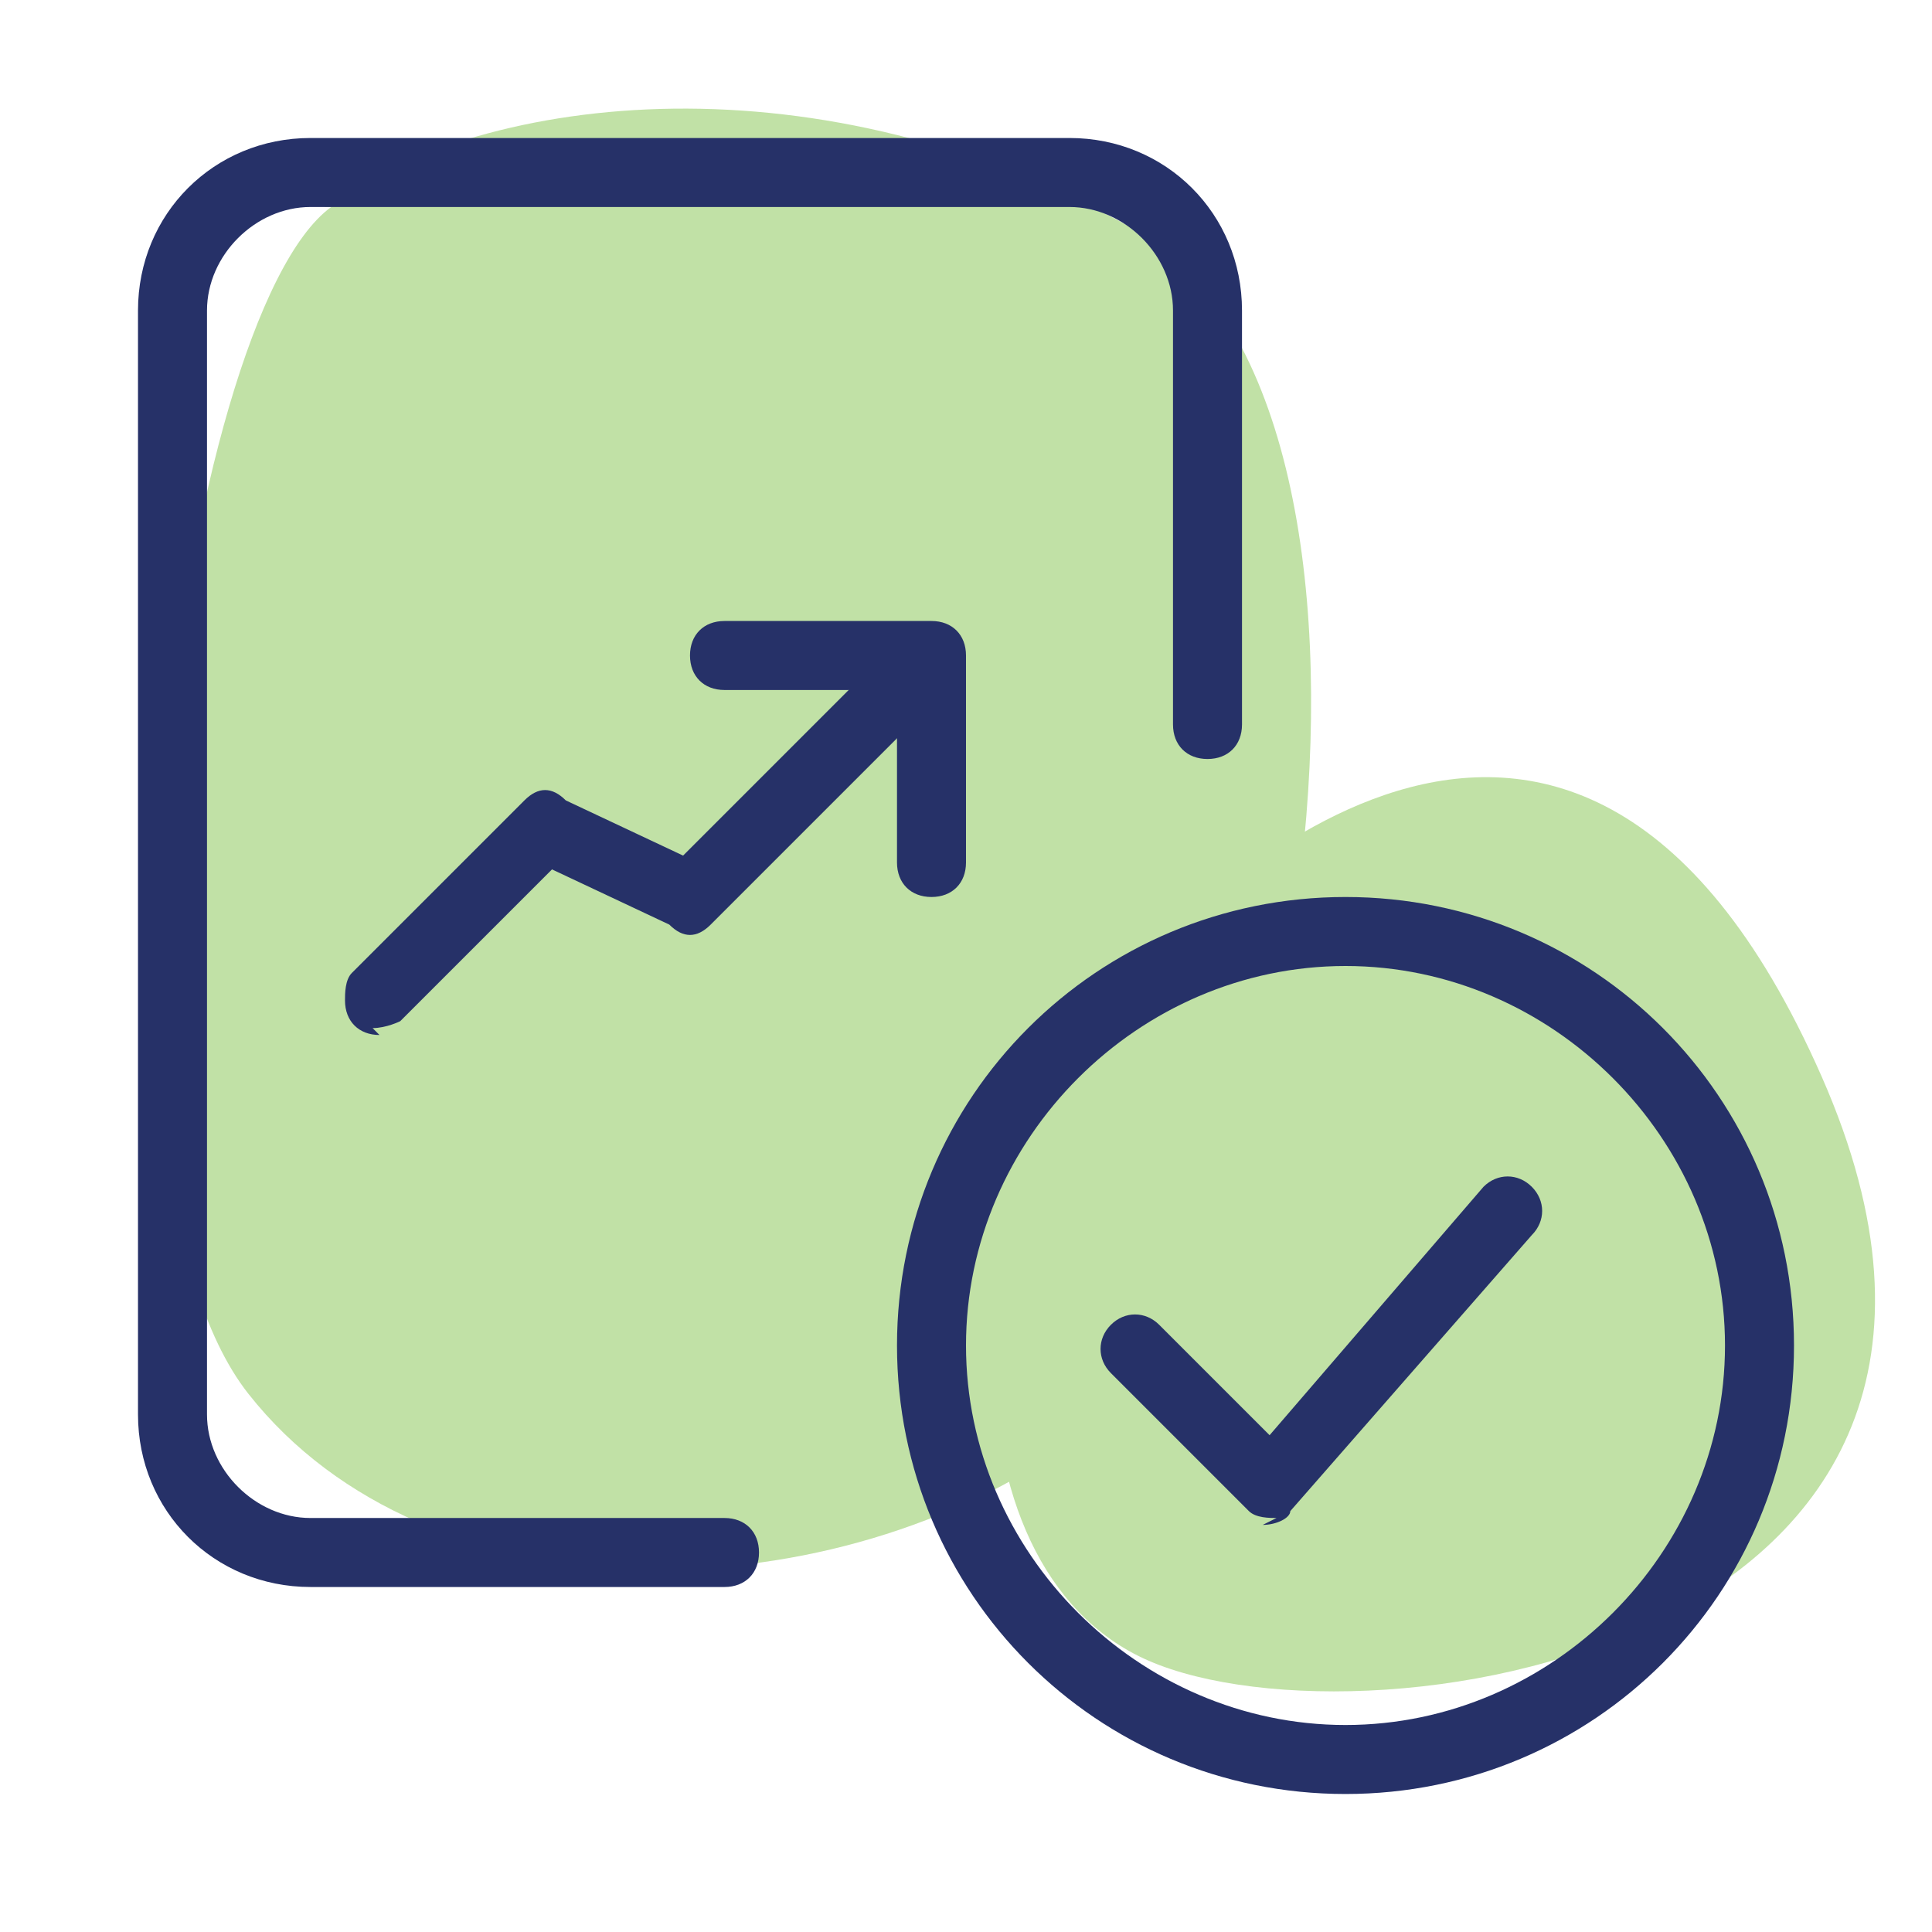
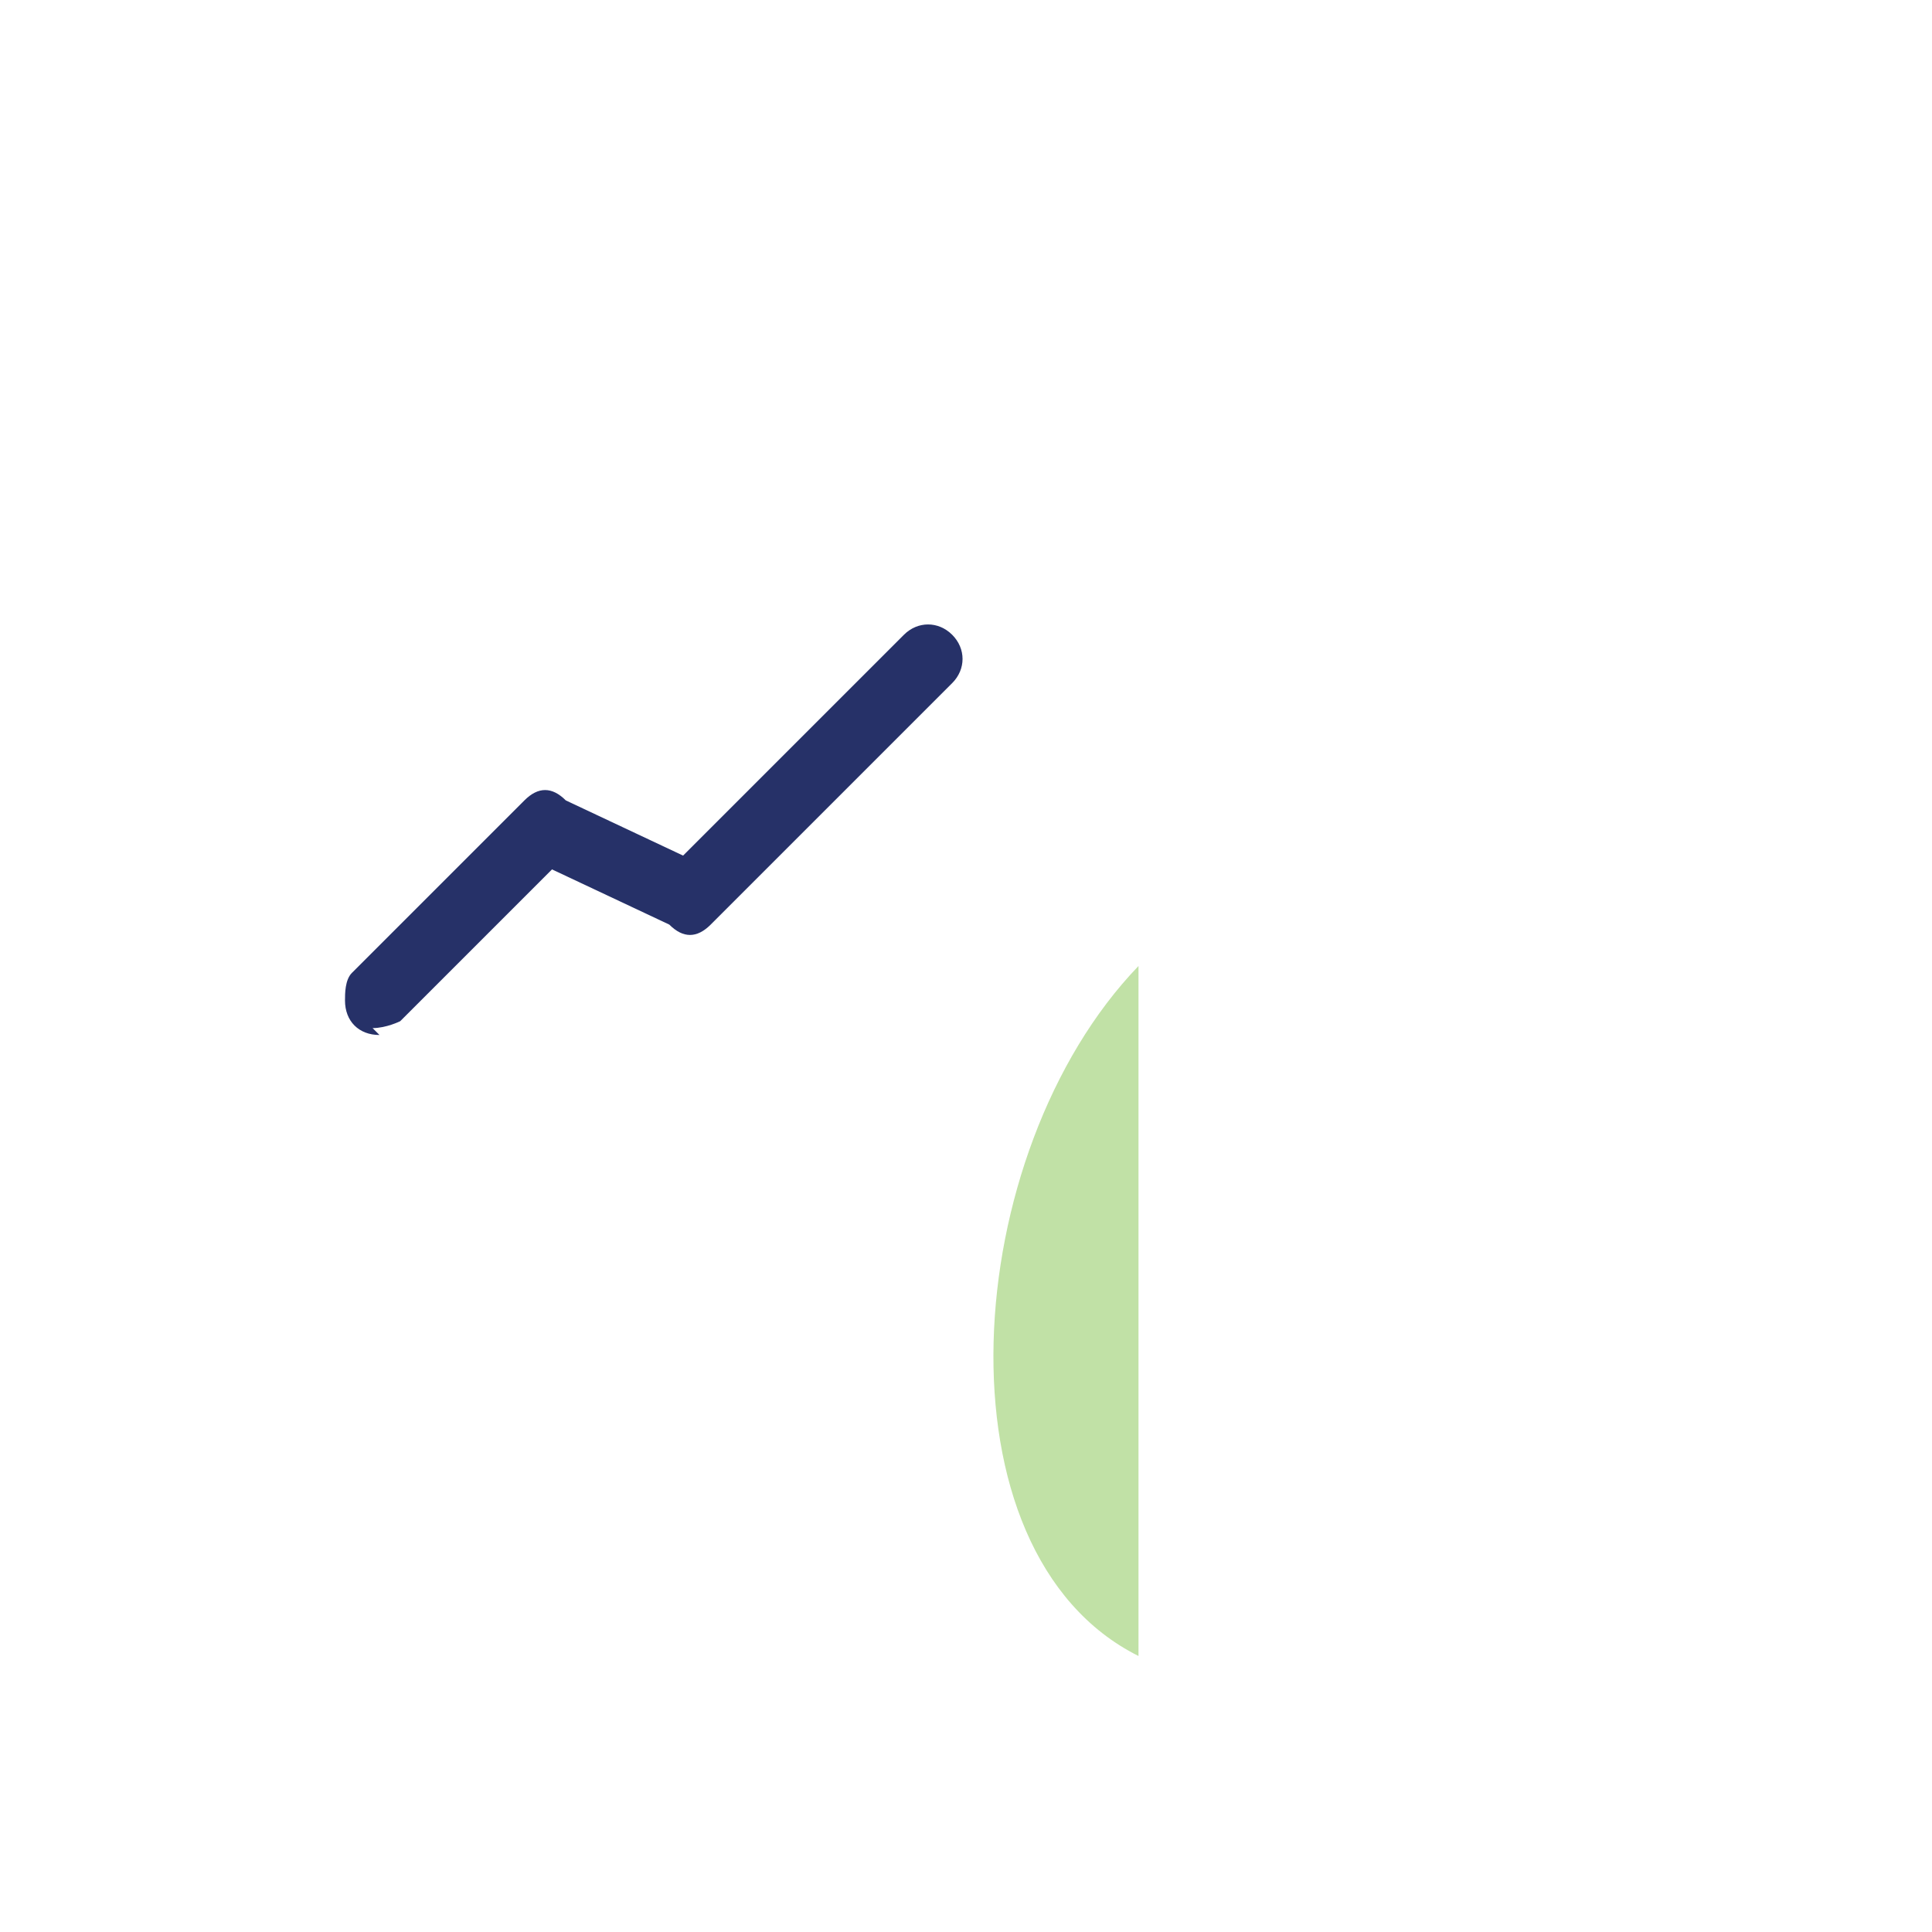
<svg xmlns="http://www.w3.org/2000/svg" id="_x32_744950" version="1.1" viewBox="0 0 28 28">
  <defs>
    <style>
      .st0 {
        fill: #c1e1a6;
      }

      .st1 {
        fill: #263168;
      }
    </style>
  </defs>
-   <path class="st0" d="M4.8,3c-2.2,1.6-3.8,13.9-1.2,17.2s8.3,3.2,11.8.8,5.5-15.2,1-17.7-9.3-2-11.7-.3Z" />
-   <path class="st0" d="M16.5,14c-2.6,2.7-3,8.5,0,10s13.6,0,9.9-8.4-9.4-2.1-9.9-1.6Z" />
-   <path class="st1" d="M19.5,26c-3.6,0-6.5-2.9-6.5-6.5s2.9-6.5,6.5-6.5,6.5,2.9,6.5,6.5-2.9,6.5-6.5,6.5ZM19.5,14c-3,0-5.5,2.5-5.5,5.5s2.5,5.5,5.5,5.5,5.5-2.5,5.5-5.5-2.5-5.5-5.5-5.5Z" />
-   <path class="st1" d="M18.5,22c-.1,0-.3,0-.4-.1l-2-2c-.2-.2-.2-.5,0-.7.2-.2.5-.2.7,0l1.6,1.6,3.1-3.6c.2-.2.5-.2.7,0,.2.2.2.5,0,.7l-3.5,4c0,.1-.2.2-.4.2h0ZM10.5,23h-6c-1.4,0-2.5-1.1-2.5-2.5V4.5c0-1.4,1.1-2.5,2.5-2.5h11c1.4,0,2.5,1.1,2.5,2.5v6c0,.3-.2.5-.5.5s-.5-.2-.5-.5v-6c0-.8-.7-1.5-1.5-1.5H4.5c-.8,0-1.5.7-1.5,1.5v16c0,.8.7,1.5,1.5,1.5h6c.3,0,.5.2.5.5s-.2.5-.5.5Z" />
+   <path class="st0" d="M16.5,14c-2.6,2.7-3,8.5,0,10Z" />
  <path class="st1" d="M5.5,15c-.3,0-.5-.2-.5-.5,0-.1,0-.3.1-.4l2.5-2.5c.2-.2.4-.2.6,0l1.7.8,3.2-3.2c.2-.2.5-.2.7,0,.2.2.2.5,0,.7l-3.5,3.5c-.2.2-.4.2-.6,0l-1.7-.8-2.2,2.2c0,0-.2.1-.4.1Z" />
-   <path class="st1" d="M13.5,13c-.3,0-.5-.2-.5-.5v-2.5h-2.5c-.3,0-.5-.2-.5-.5s.2-.5.5-.5h3c.3,0,.5.2.5.5v3c0,.3-.2.5-.5.5Z" />
</svg>